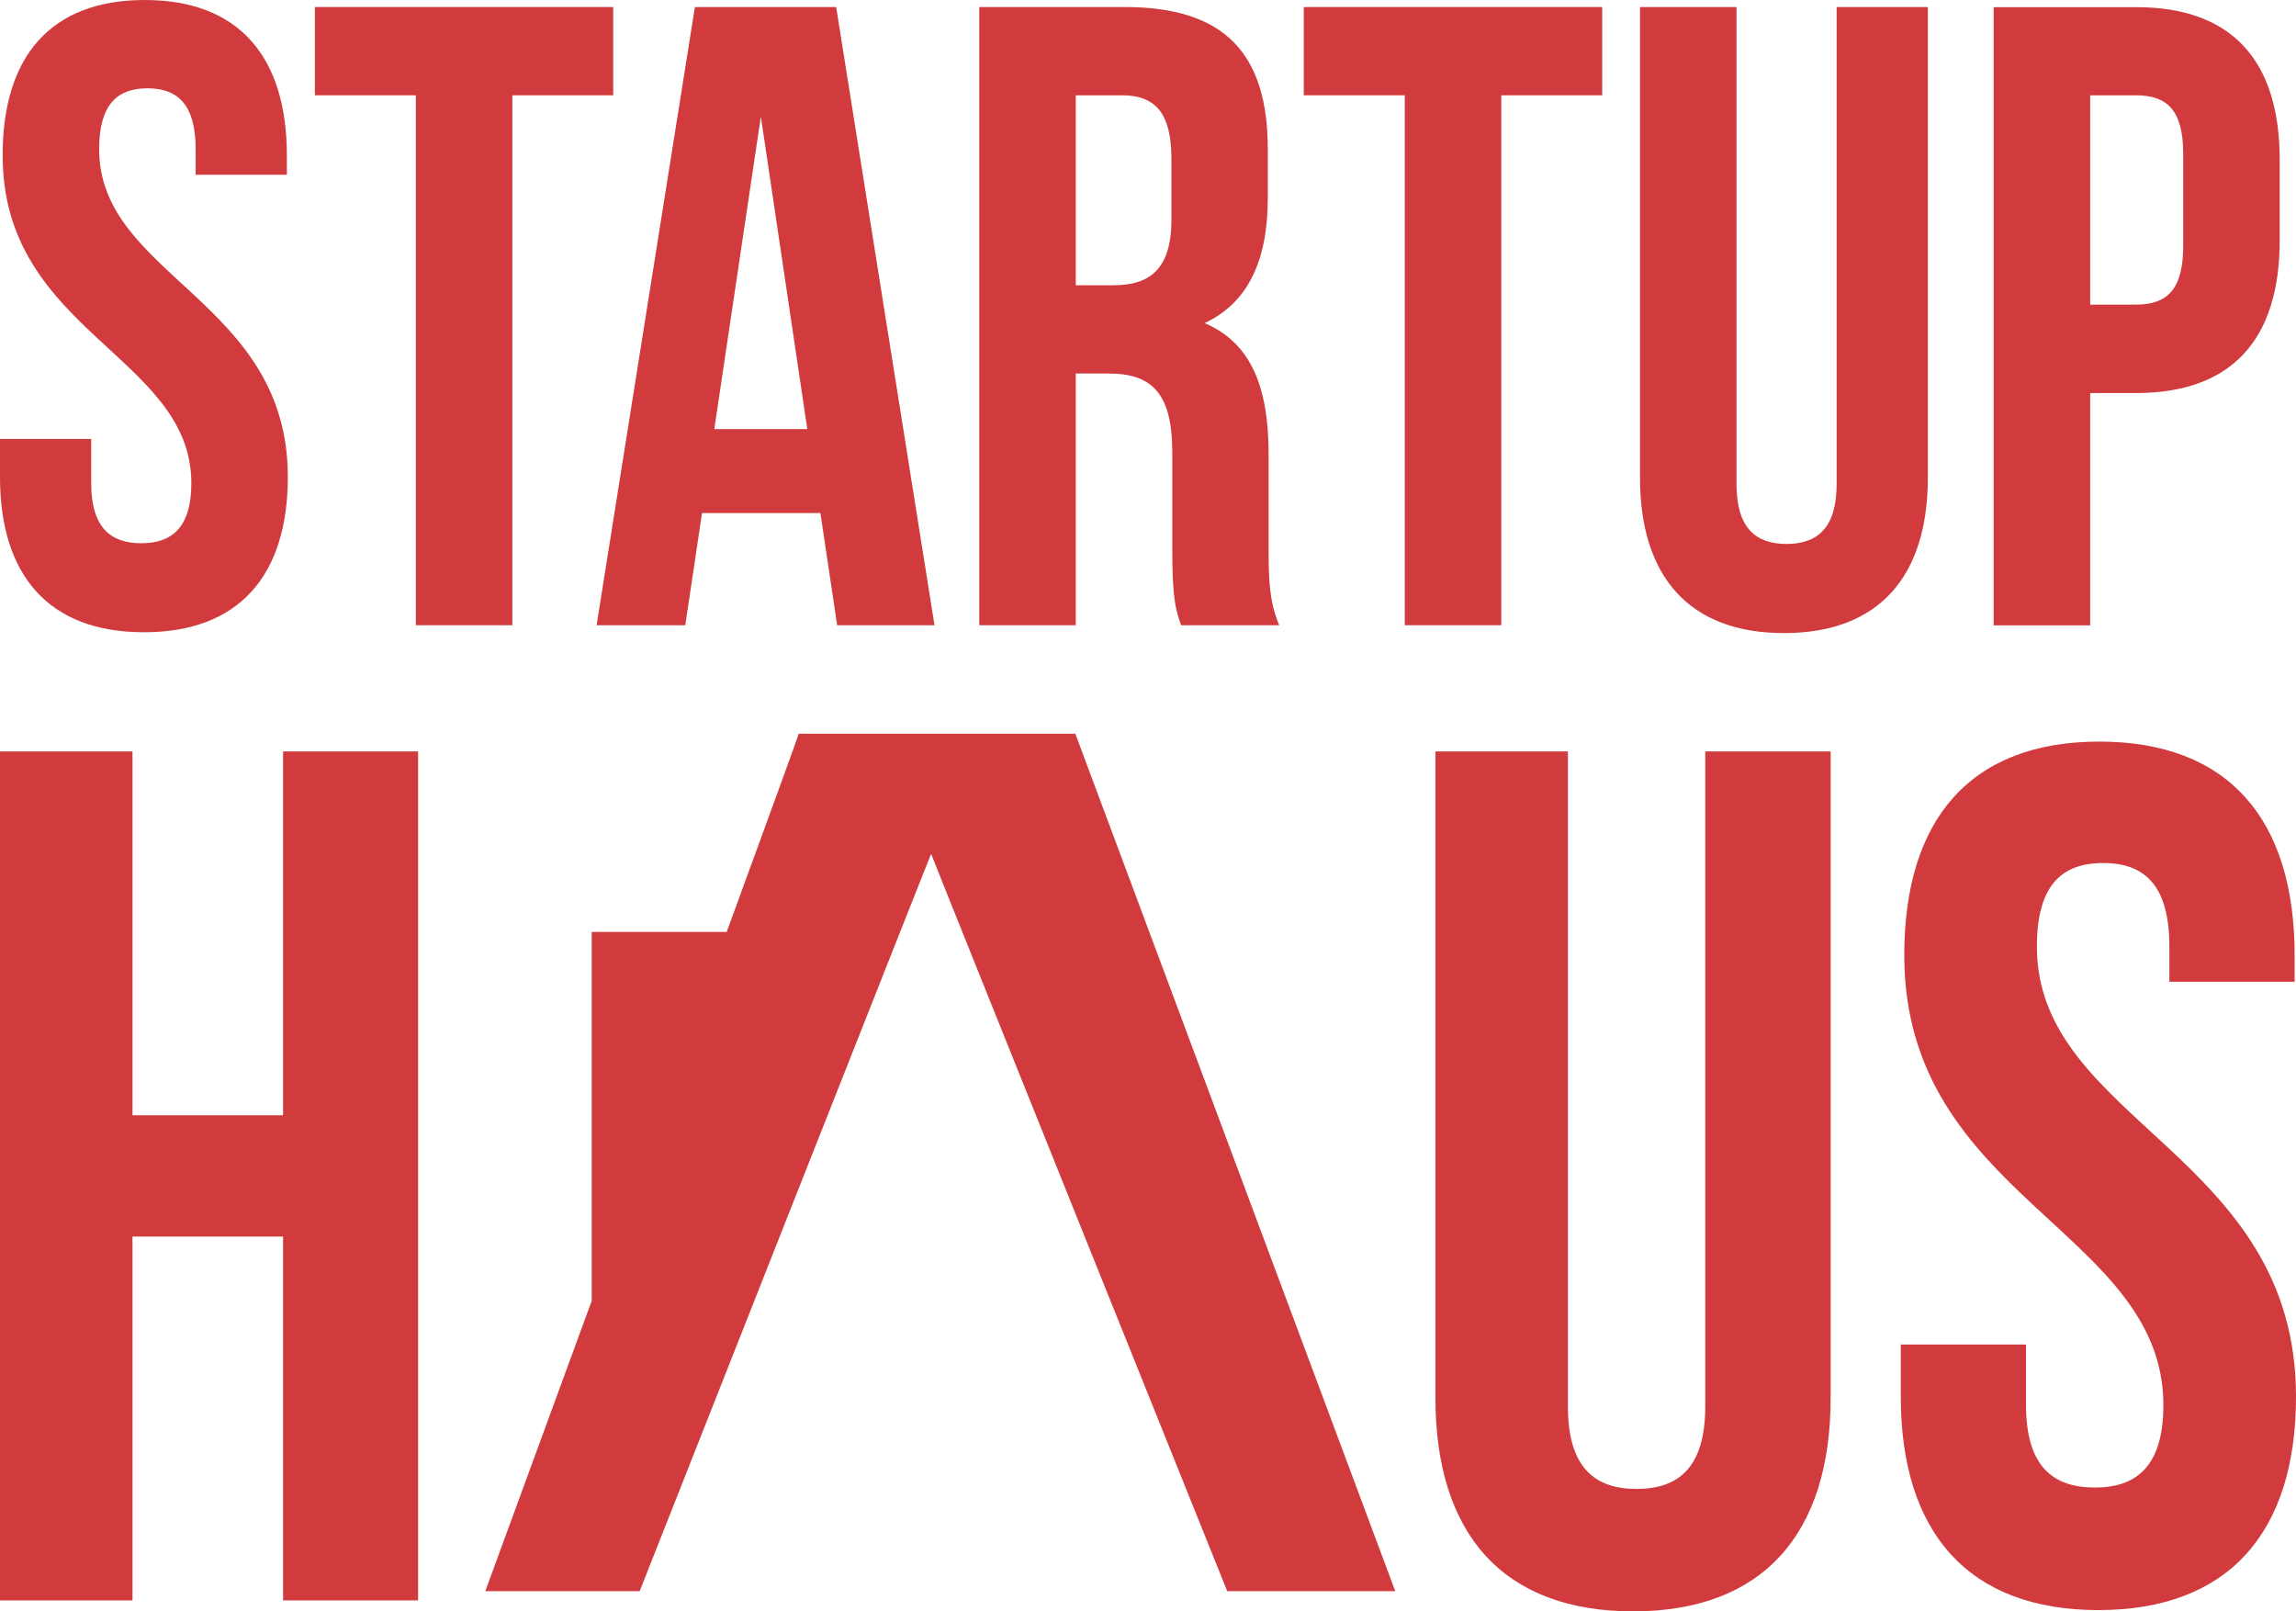
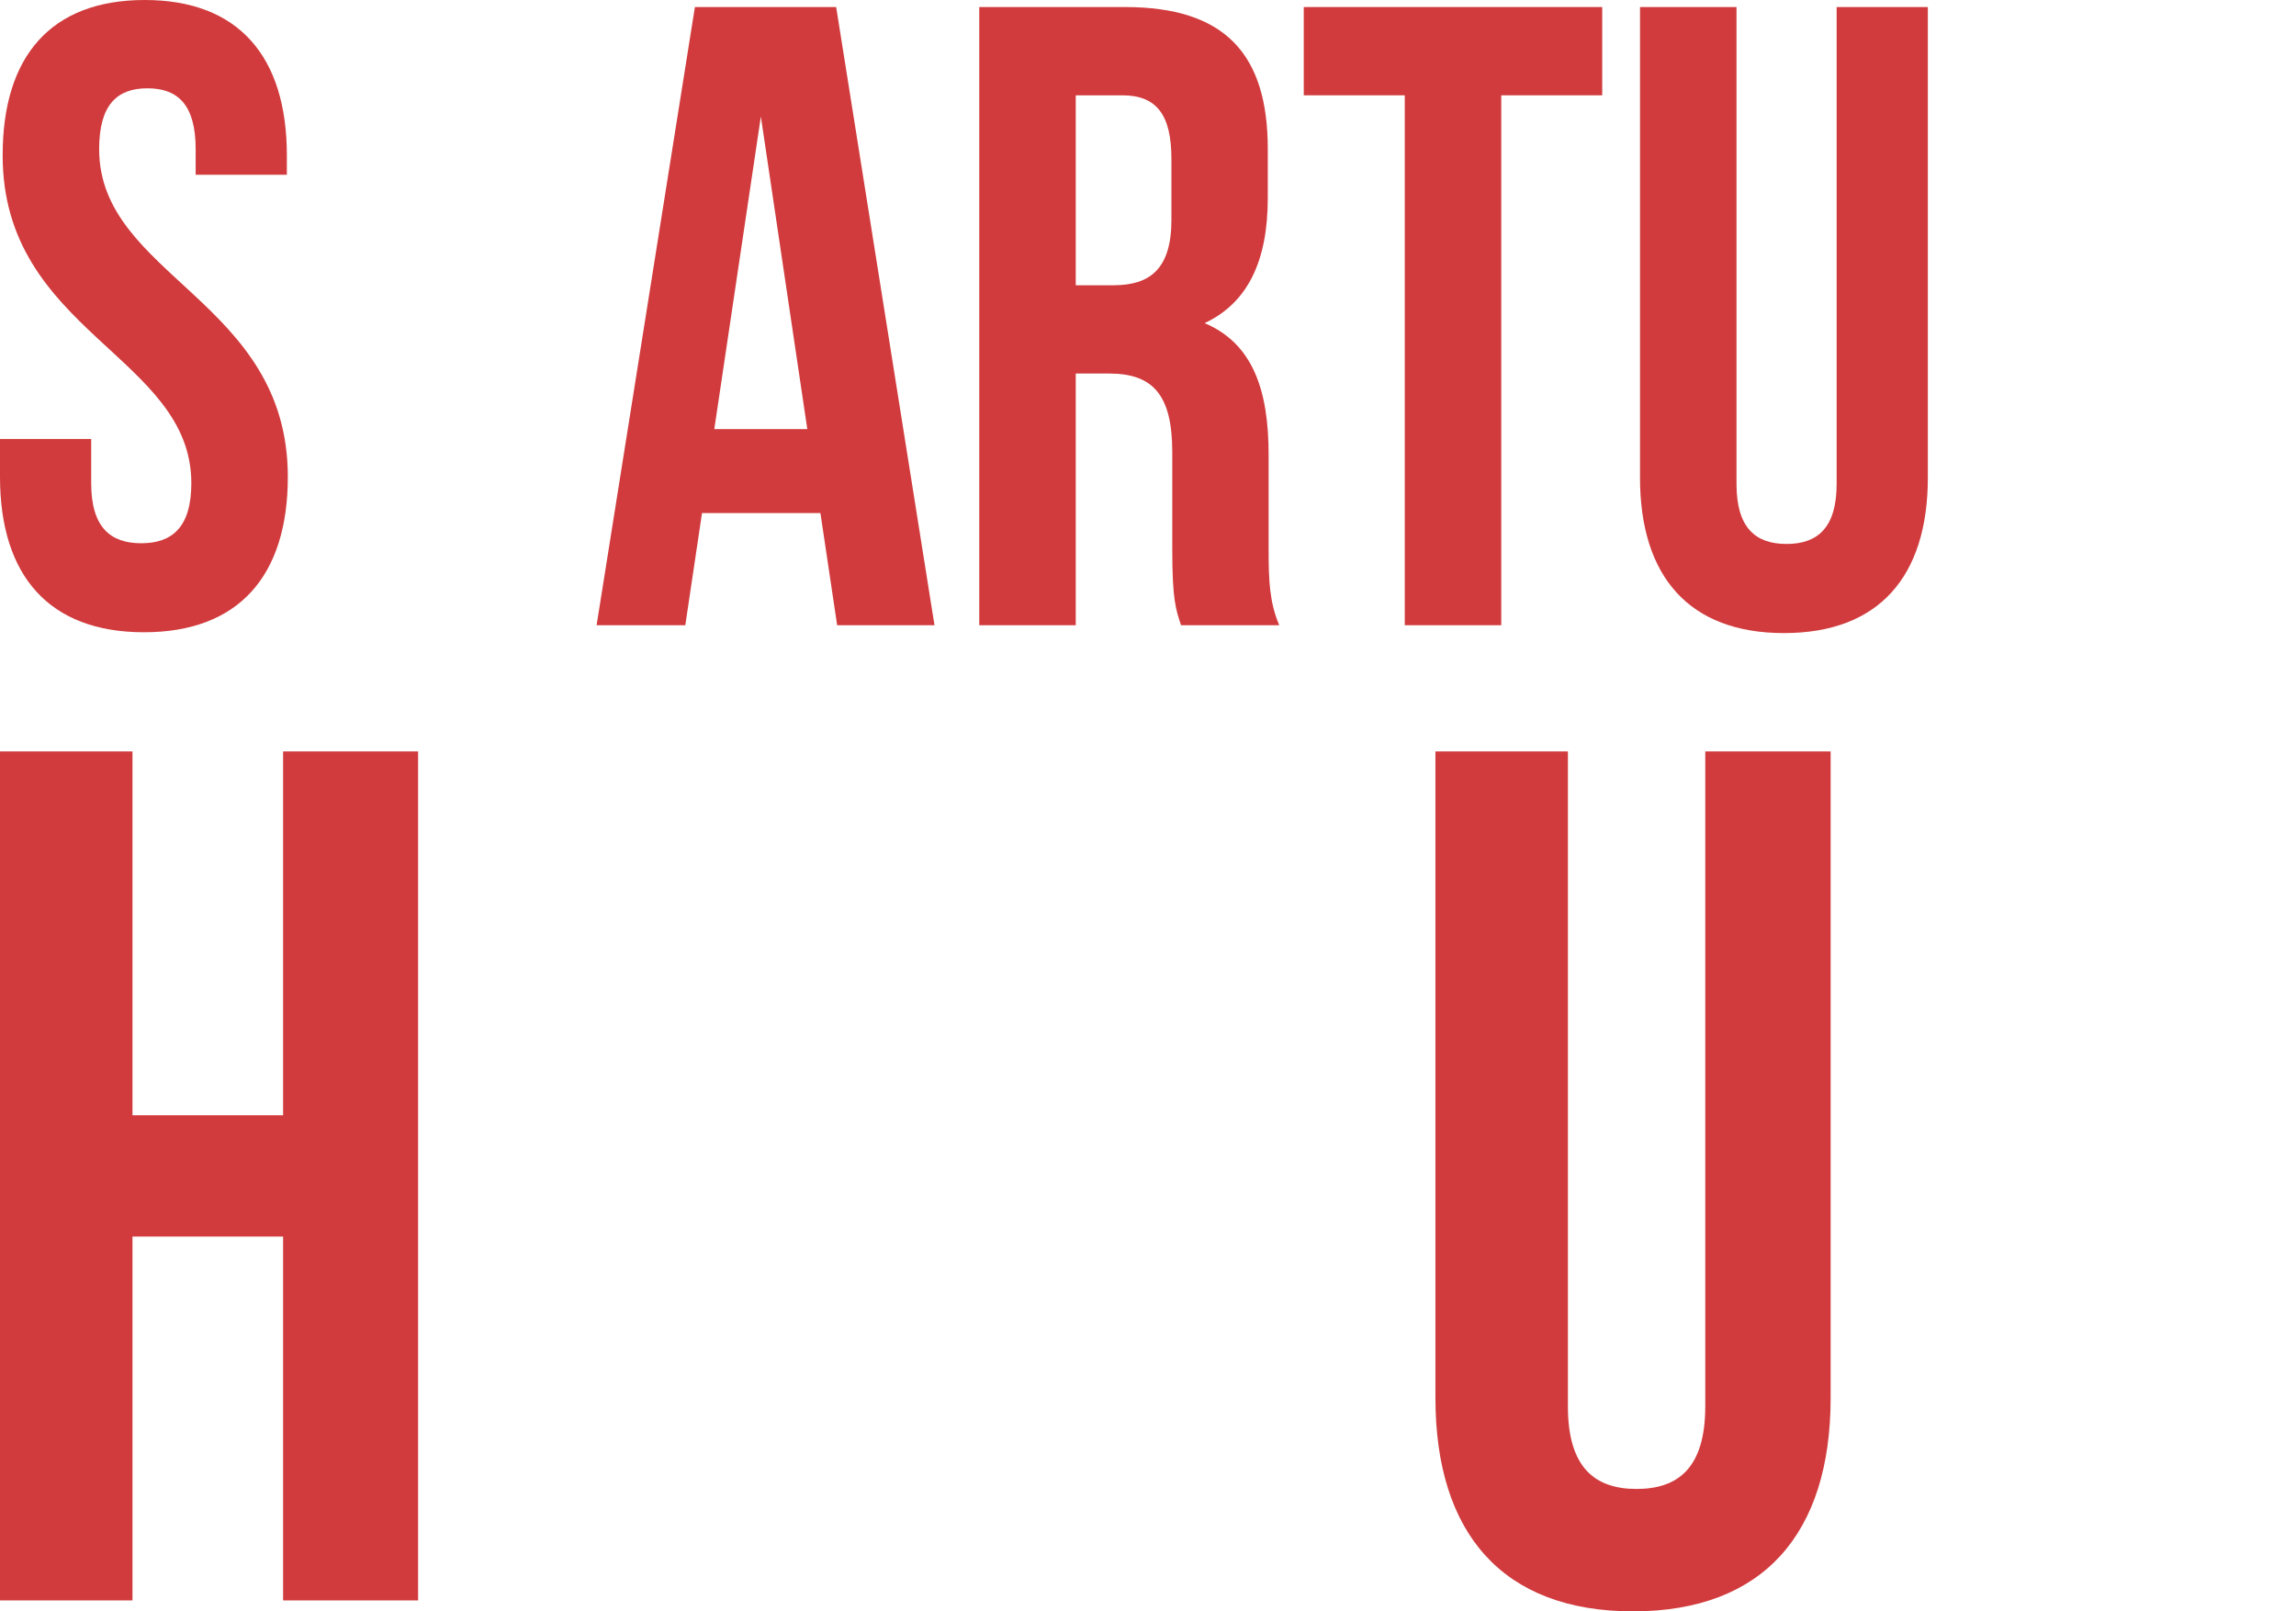
<svg xmlns="http://www.w3.org/2000/svg" width="114" height="80" viewBox="0 0 114 80" fill="none">
-   <path d="M53.392 36.428C53.392 36.428 39.599 36.428 39.655 36.428C39.676 36.428 38.166 40.568 36.082 46.268H29.379V64.584C26.478 72.494 24.096 78.996 24.096 78.996H31.761C31.761 78.996 46.233 42.338 46.233 42.393C46.233 42.449 60.933 78.996 60.933 78.996H69.276L53.392 36.428Z" fill="#d13b3d" />
  <path d="M7.187 0C11.847 0 14.243 2.809 14.243 7.715V8.677H9.715V7.408C9.715 5.213 8.842 4.384 7.319 4.384C5.796 4.384 4.923 5.22 4.923 7.408C4.923 13.723 14.291 14.907 14.291 23.674C14.291 28.588 11.854 31.39 7.146 31.39C2.437 31.39 0 28.581 0 23.674V21.793H4.528V23.988C4.528 26.183 5.484 26.971 7.014 26.971C8.538 26.971 9.5 26.183 9.5 23.988C9.5 17.674 0.132 16.489 0.132 7.722C0.125 2.802 2.52 0 7.187 0Z" fill="#d13b3d" />
-   <path d="M15.635 0.349H30.446V4.732H25.439V31.041H20.648V4.732H15.635V0.349Z" fill="#d13b3d" />
  <path d="M46.399 31.041H41.566L40.735 25.473H34.856L34.026 31.041H29.622L34.503 0.349H41.517L46.399 31.041ZM35.466 21.305H40.084L37.778 5.785L35.466 21.305Z" fill="#d13b3d" />
  <path d="M58.641 31.041C58.378 30.254 58.205 29.766 58.205 27.271V22.448C58.205 19.598 57.242 18.545 55.068 18.545H53.413V31.041H48.622V0.349H55.85C60.815 0.349 62.948 2.669 62.948 7.408V9.82C62.948 12.977 61.944 15.04 59.811 16.043C62.207 17.054 62.989 19.375 62.989 22.574V27.313C62.989 28.804 63.031 29.898 63.516 31.041H58.641ZM53.413 4.732V14.162H55.29C57.076 14.162 58.163 13.374 58.163 10.914V7.889C58.163 5.694 57.422 4.732 55.726 4.732H53.413Z" fill="#d13b3d" />
  <path d="M64.741 0.349H79.552V4.732H74.539V31.041H69.748V4.732H64.734V0.349H64.741Z" fill="#d13b3d" />
  <path d="M86.22 0.349V24.023C86.22 26.218 87.176 27.006 88.706 27.006C90.229 27.006 91.192 26.218 91.192 24.023V0.349H95.72V23.716C95.72 28.63 93.283 31.431 88.575 31.431C83.873 31.431 81.429 28.623 81.429 23.716V0.349H86.22Z" fill="#d13b3d" />
-   <path d="M113.19 7.931V11.924C113.19 16.838 110.836 19.514 106.044 19.514H103.78V31.048H98.988V0.355H106.044C110.836 0.349 113.19 3.025 113.19 7.931ZM103.78 4.732V15.123H106.044C107.567 15.123 108.398 14.419 108.398 12.231V7.624C108.398 5.429 107.567 4.732 106.044 4.732H103.78Z" fill="#d13b3d" />
  <path d="M6.578 79.457H0V37.307H6.578V55.371H14.056V37.307H20.759V79.457H14.056V61.392H6.578V79.457Z" fill="#d13b3d" />
  <path d="M77.849 37.307V69.825C77.849 72.836 79.164 73.923 81.255 73.923C83.353 73.923 84.669 72.843 84.669 69.825V37.307H90.894V69.4C90.894 76.146 87.543 80 81.082 80C74.622 80 71.271 76.146 71.271 69.4V37.307H77.849Z" fill="#d13b3d" />
-   <path d="M104.237 36.818C110.642 36.818 113.931 40.672 113.931 47.419V48.743H107.713V47C107.713 43.99 106.515 42.847 104.424 42.847C102.333 42.847 101.135 43.99 101.135 47C101.135 55.67 114 57.294 114 69.337C114 76.083 110.649 79.937 104.189 79.937C97.728 79.937 94.377 76.083 94.377 69.337V66.751H100.595V69.762C100.595 72.773 101.91 73.853 104.009 73.853C106.1 73.853 107.415 72.773 107.415 69.762C107.415 61.092 94.55 59.462 94.55 47.419C94.55 40.672 97.839 36.818 104.237 36.818Z" fill="#d13b3d" />
</svg>